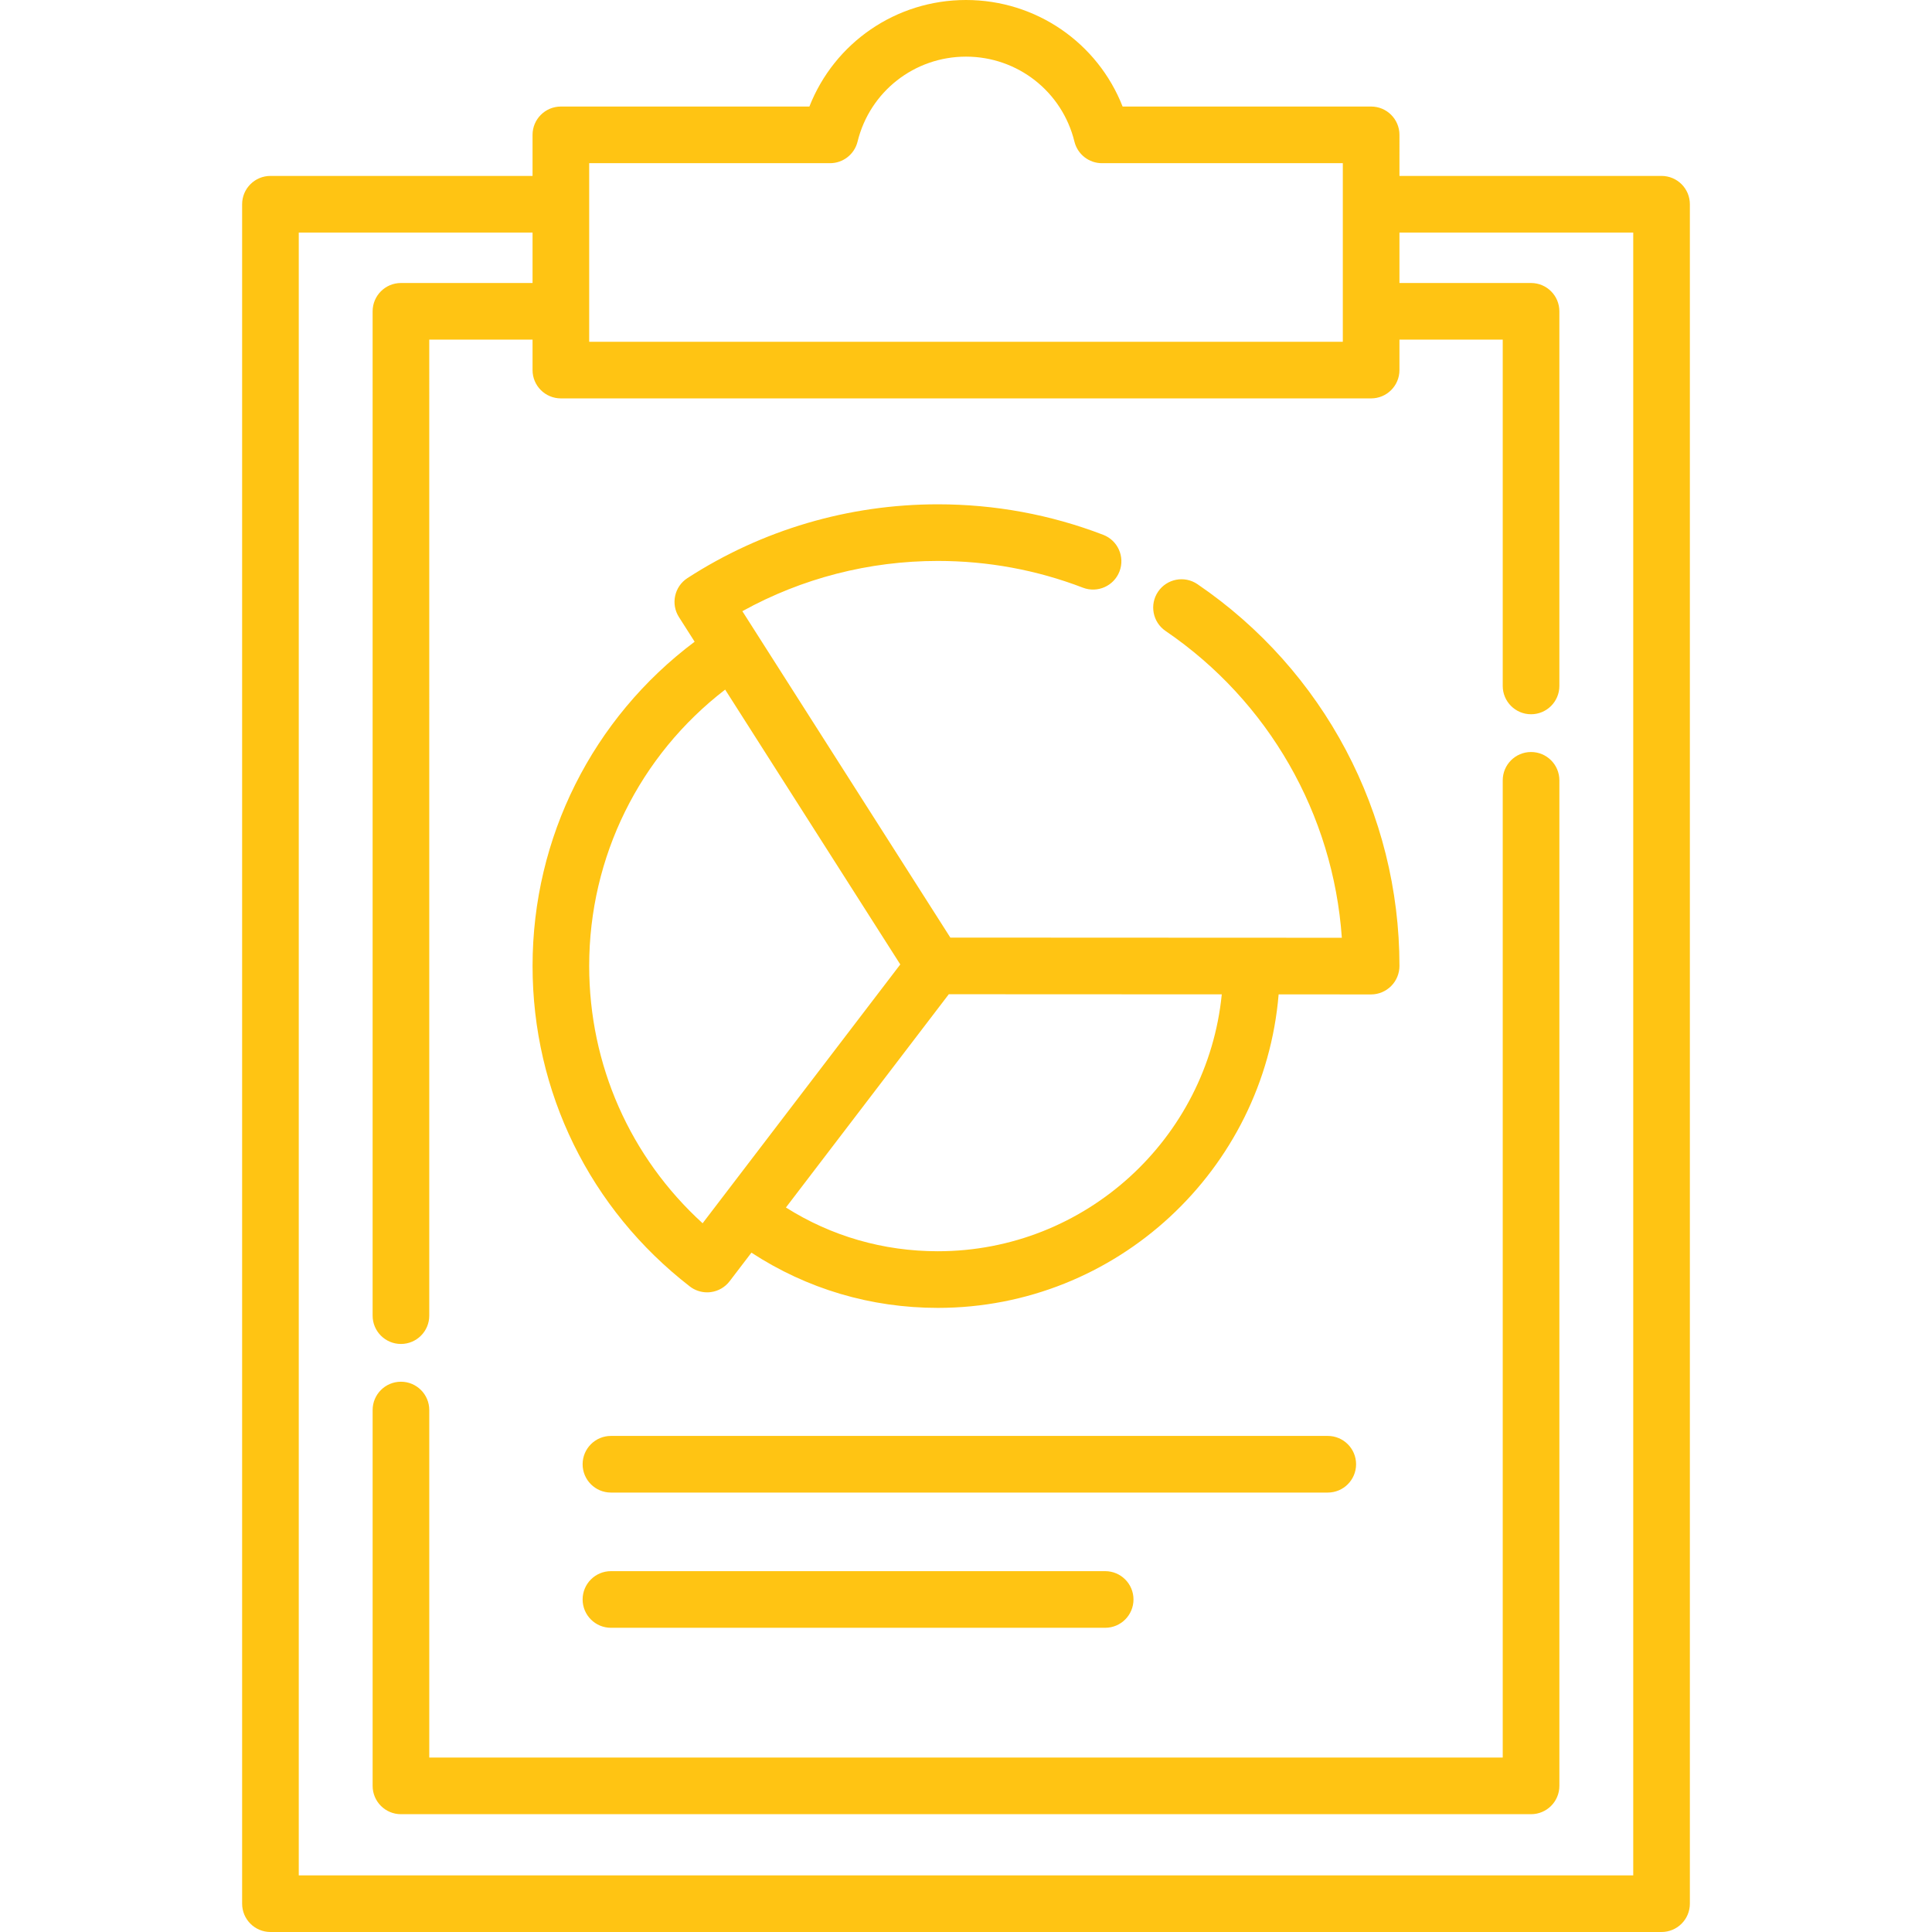
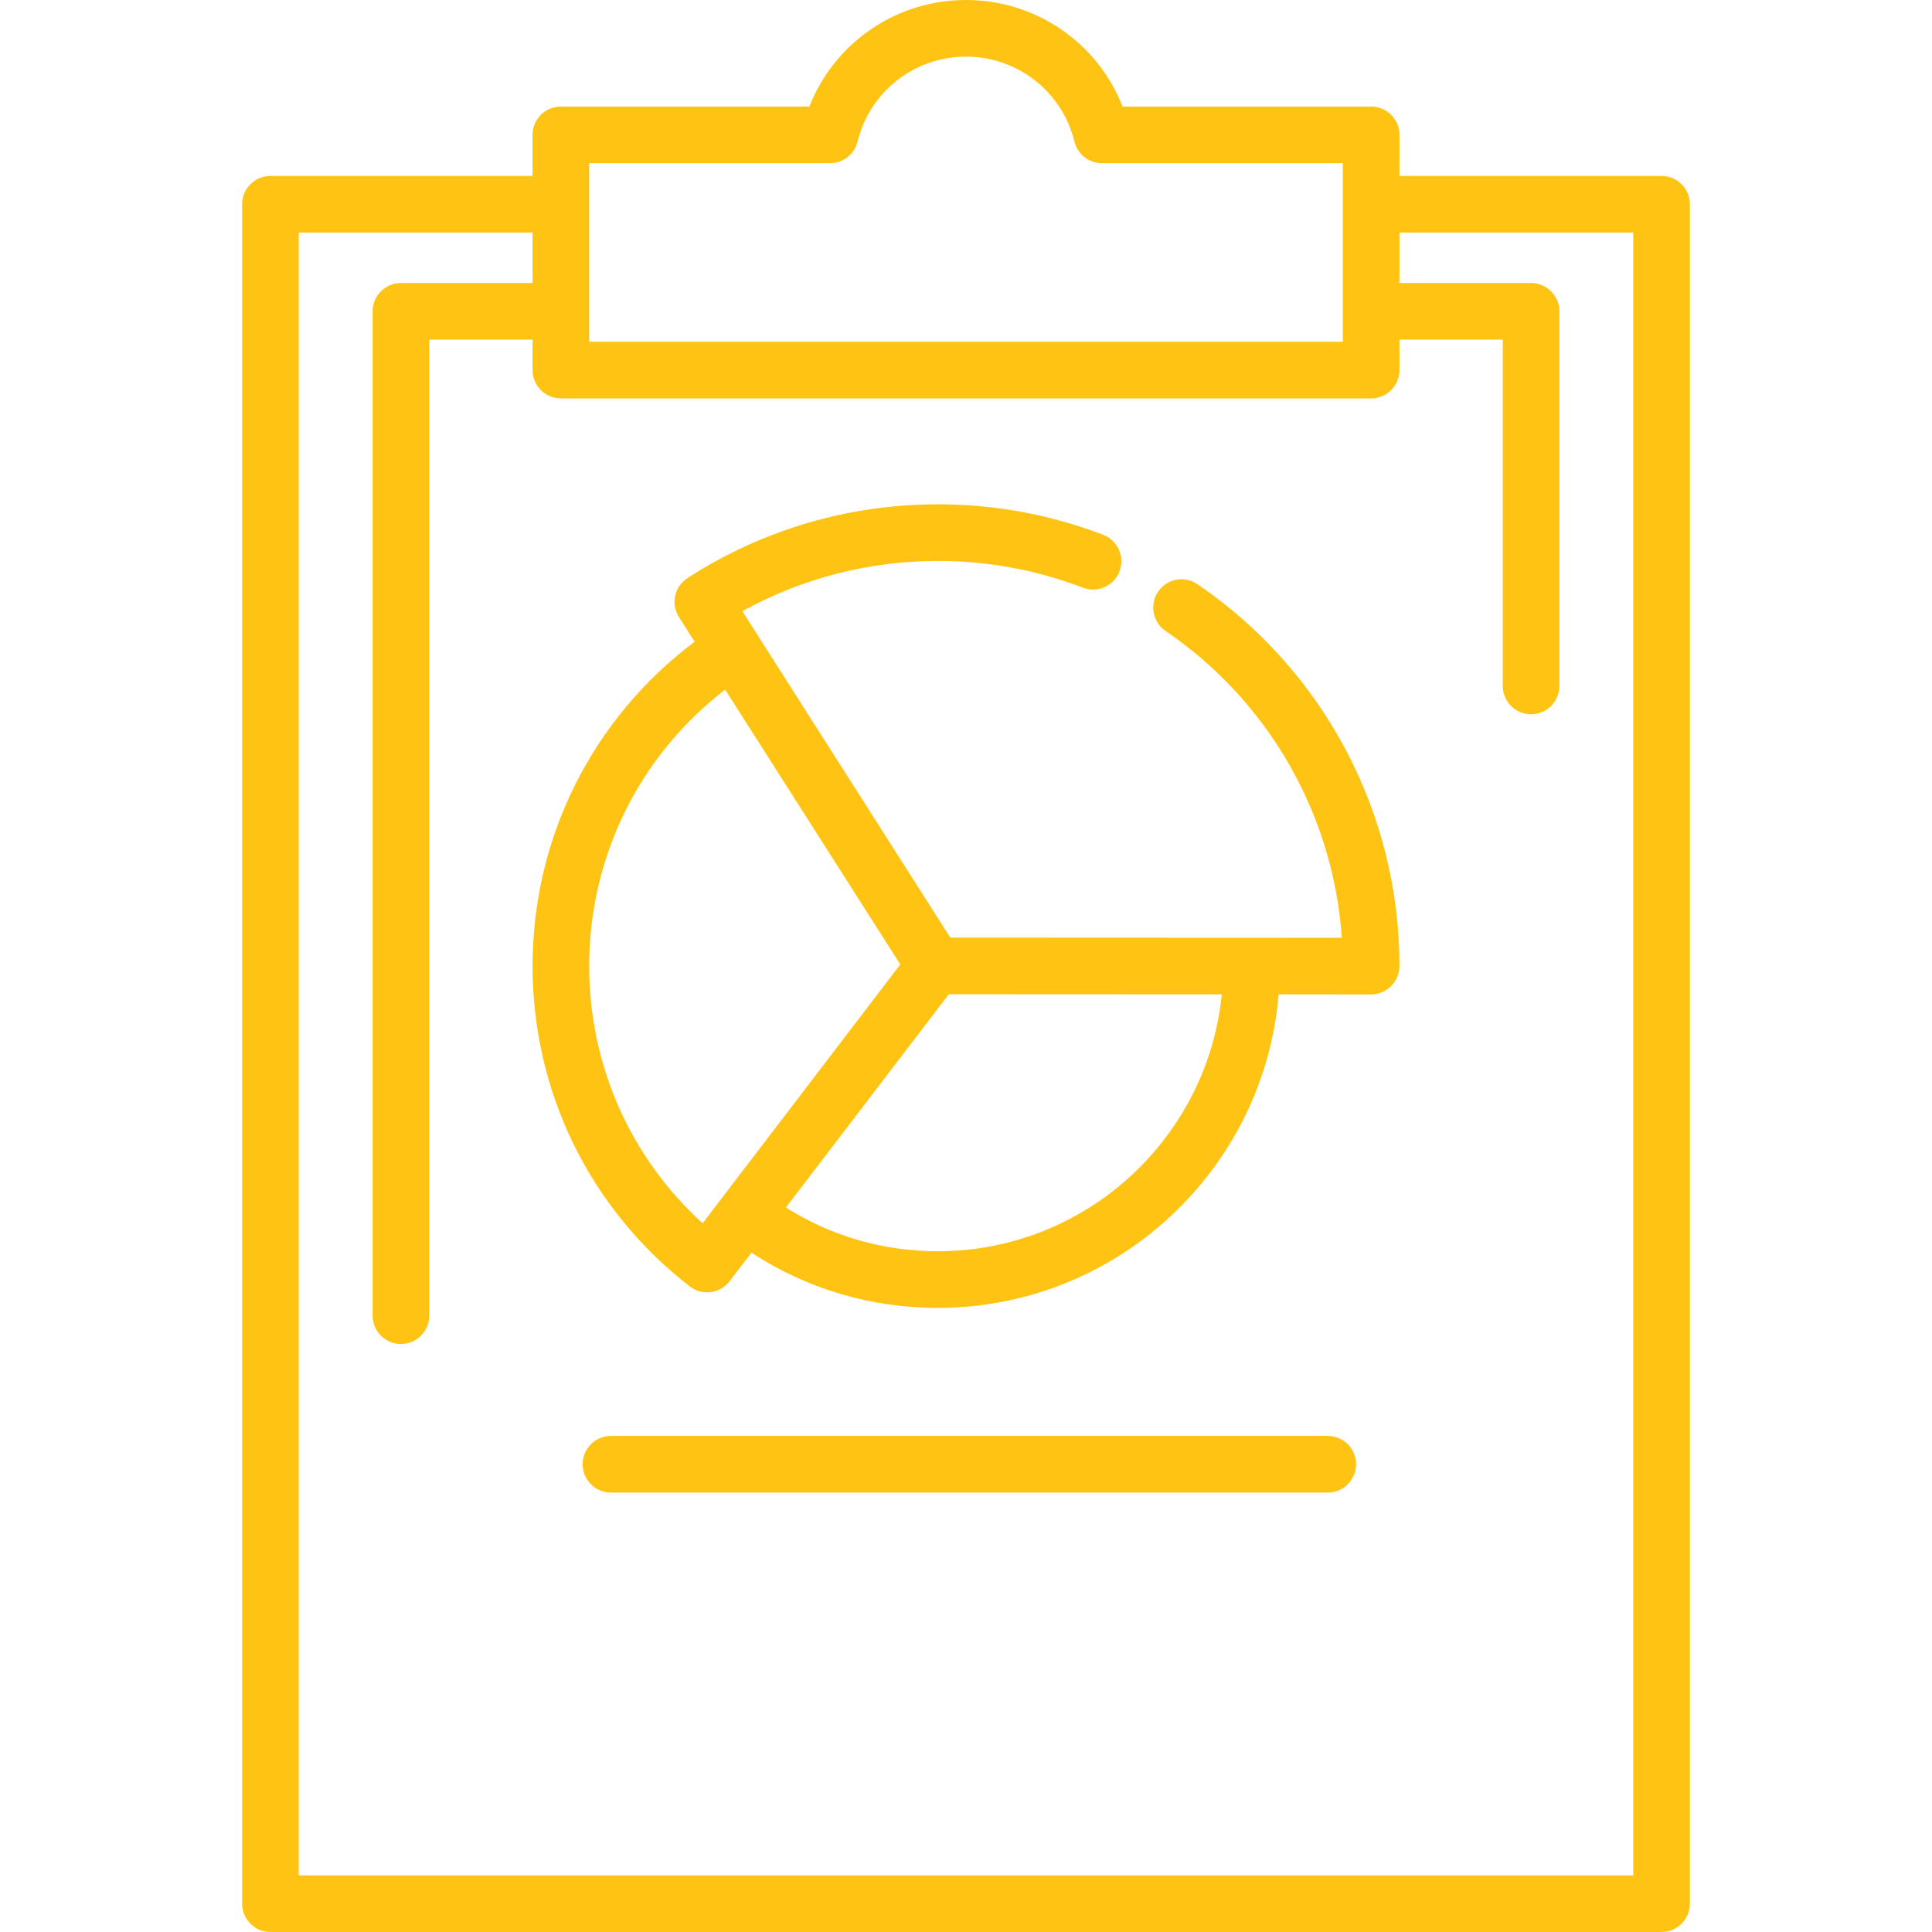
<svg xmlns="http://www.w3.org/2000/svg" version="1.1" id="Layer_1" x="0px" y="0px" viewBox="0 0 512 512" style="enable-background:new 0 0 512 512;" xml:space="preserve" width="512px" height="512px">
  <g>
    <g>
-       <path d="M405.746,199.291c-4.146,0-7.505,3.36-7.505,7.505v258.974H113.76v-92.094c0-4.145-3.36-7.505-7.505-7.505    s-7.505,3.36-7.505,7.505v99.599c0,4.145,3.36,7.505,7.505,7.505h299.491c4.146,0,7.505-3.36,7.505-7.505V206.796    C413.251,202.652,409.891,199.291,405.746,199.291z" fill="#ffc413" />
-     </g>
+       </g>
  </g>
  <g>
    <g>
      <path d="M440.329,46.622h-69.459V35.74c0-4.145-3.359-7.505-7.505-7.505h-65.862C290.881,11.35,274.574,0,256,0    s-34.88,11.35-41.502,28.235h-65.862c-4.145,0-7.505,3.36-7.505,7.505v10.881H71.671c-4.145,0-7.505,3.36-7.505,7.505v450.369    c0,4.145,3.36,7.505,7.505,7.505h368.657c4.146,0,7.505-3.36,7.505-7.505V54.126C447.833,49.982,444.474,46.622,440.329,46.622z     M156.141,43.245h63.834c3.456,0,6.465-2.361,7.289-5.718C230.515,24.27,242.332,15.01,256,15.01    c13.668,0,25.485,9.26,28.736,22.518c0.823,3.357,3.833,5.718,7.289,5.718h63.835v47.324H156.141V43.245z M432.824,496.99H79.176    V61.631h61.955v13.367h-34.877c-4.145,0-7.505,3.36-7.505,7.505V348.66c0,4.145,3.36,7.505,7.505,7.505    c4.145,0,7.505-3.36,7.505-7.505V90.008h27.372v8.066c0,4.145,3.36,7.505,7.505,7.505h214.728c4.146,0,7.505-3.36,7.505-7.505    v-8.066h27.371v91.772c0,4.145,3.359,7.505,7.505,7.505c4.146,0,7.505-3.36,7.505-7.505V82.503c0-4.145-3.359-7.505-7.505-7.505    h-34.876V61.631h61.955V496.99z" fill="#ffc413" />
    </g>
  </g>
  <g>
    <g>
      <path d="M317.339,154.811c-3.424-2.333-8.093-1.448-10.428,1.976c-2.333,3.425-1.449,8.094,1.977,10.428    c27.333,18.623,44.43,48.595,46.712,81.302l-84.037-0.037l-19.712-0.009l-49.488-77.661l-1.757-2.758l-3.876-6.082    c15.809-8.733,33.573-13.317,51.811-13.317c13.255,0,26.189,2.385,38.444,7.089c3.87,1.485,8.211-0.447,9.695-4.317    c1.485-3.87-0.447-8.21-4.317-9.695c-13.979-5.366-28.723-8.085-43.823-8.085c-23.641,0-46.589,6.761-66.361,19.554    c-3.463,2.24-4.469,6.856-2.252,10.335l4.159,6.527c-27.024,20.261-42.953,51.85-42.953,85.915    c-0.002,33.454,15.185,64.411,41.663,84.935c1.323,1.026,2.942,1.573,4.598,1.573c0.322,0,0.646-0.021,0.97-0.063    c1.982-0.258,3.78-1.297,4.994-2.887l5.779-7.567c14.688,9.597,31.619,14.635,49.402,14.635c47.422,0,86.462-36.63,90.31-83.081    l24.513,0.011c0.001,0,0.002,0,0.003,0c1.989,0,3.898-0.816,5.305-2.222c1.408-1.408,2.199-3.342,2.199-5.333    C370.87,215.467,350.859,177.649,317.339,154.811z M191.614,317.088c-0.001,0.002-0.002,0.004-0.004,0.005l-5.411,7.085    c-19.193-17.497-30.059-41.957-30.059-68.203c0-28.916,13.34-55.764,36.033-73.221l46.411,72.833L191.614,317.088z     M248.539,331.593c-14.455,0-28.232-3.987-40.261-11.594l43.164-56.517l20.524,0.009l51.816,0.023    C319.988,301.683,287.685,331.593,248.539,331.593z" fill="#ffc413" />
    </g>
  </g>
  <g>
    <g>
      <path d="M351.873,380.535H161.905c-4.145,0-7.505,3.36-7.505,7.505s3.36,7.505,7.505,7.505h189.967    c4.146,0,7.505-3.36,7.505-7.505S356.018,380.535,351.873,380.535z" fill="#ffc413" />
    </g>
  </g>
  <g>
    <g>
-       <path d="M292.883,416.371H161.905c-4.145,0-7.505,3.36-7.505,7.505s3.36,7.505,7.505,7.505h130.978    c4.146,0,7.505-3.36,7.505-7.505S297.029,416.371,292.883,416.371z" fill="#ffc413" />
-     </g>
+       </g>
  </g>
  <g>
</g>
  <g>
</g>
  <g>
</g>
  <g>
</g>
  <g>
</g>
  <g>
</g>
  <g>
</g>
  <g>
</g>
  <g>
</g>
  <g>
</g>
  <g>
</g>
  <g>
</g>
  <g>
</g>
  <g>
</g>
  <g>
</g>
</svg>